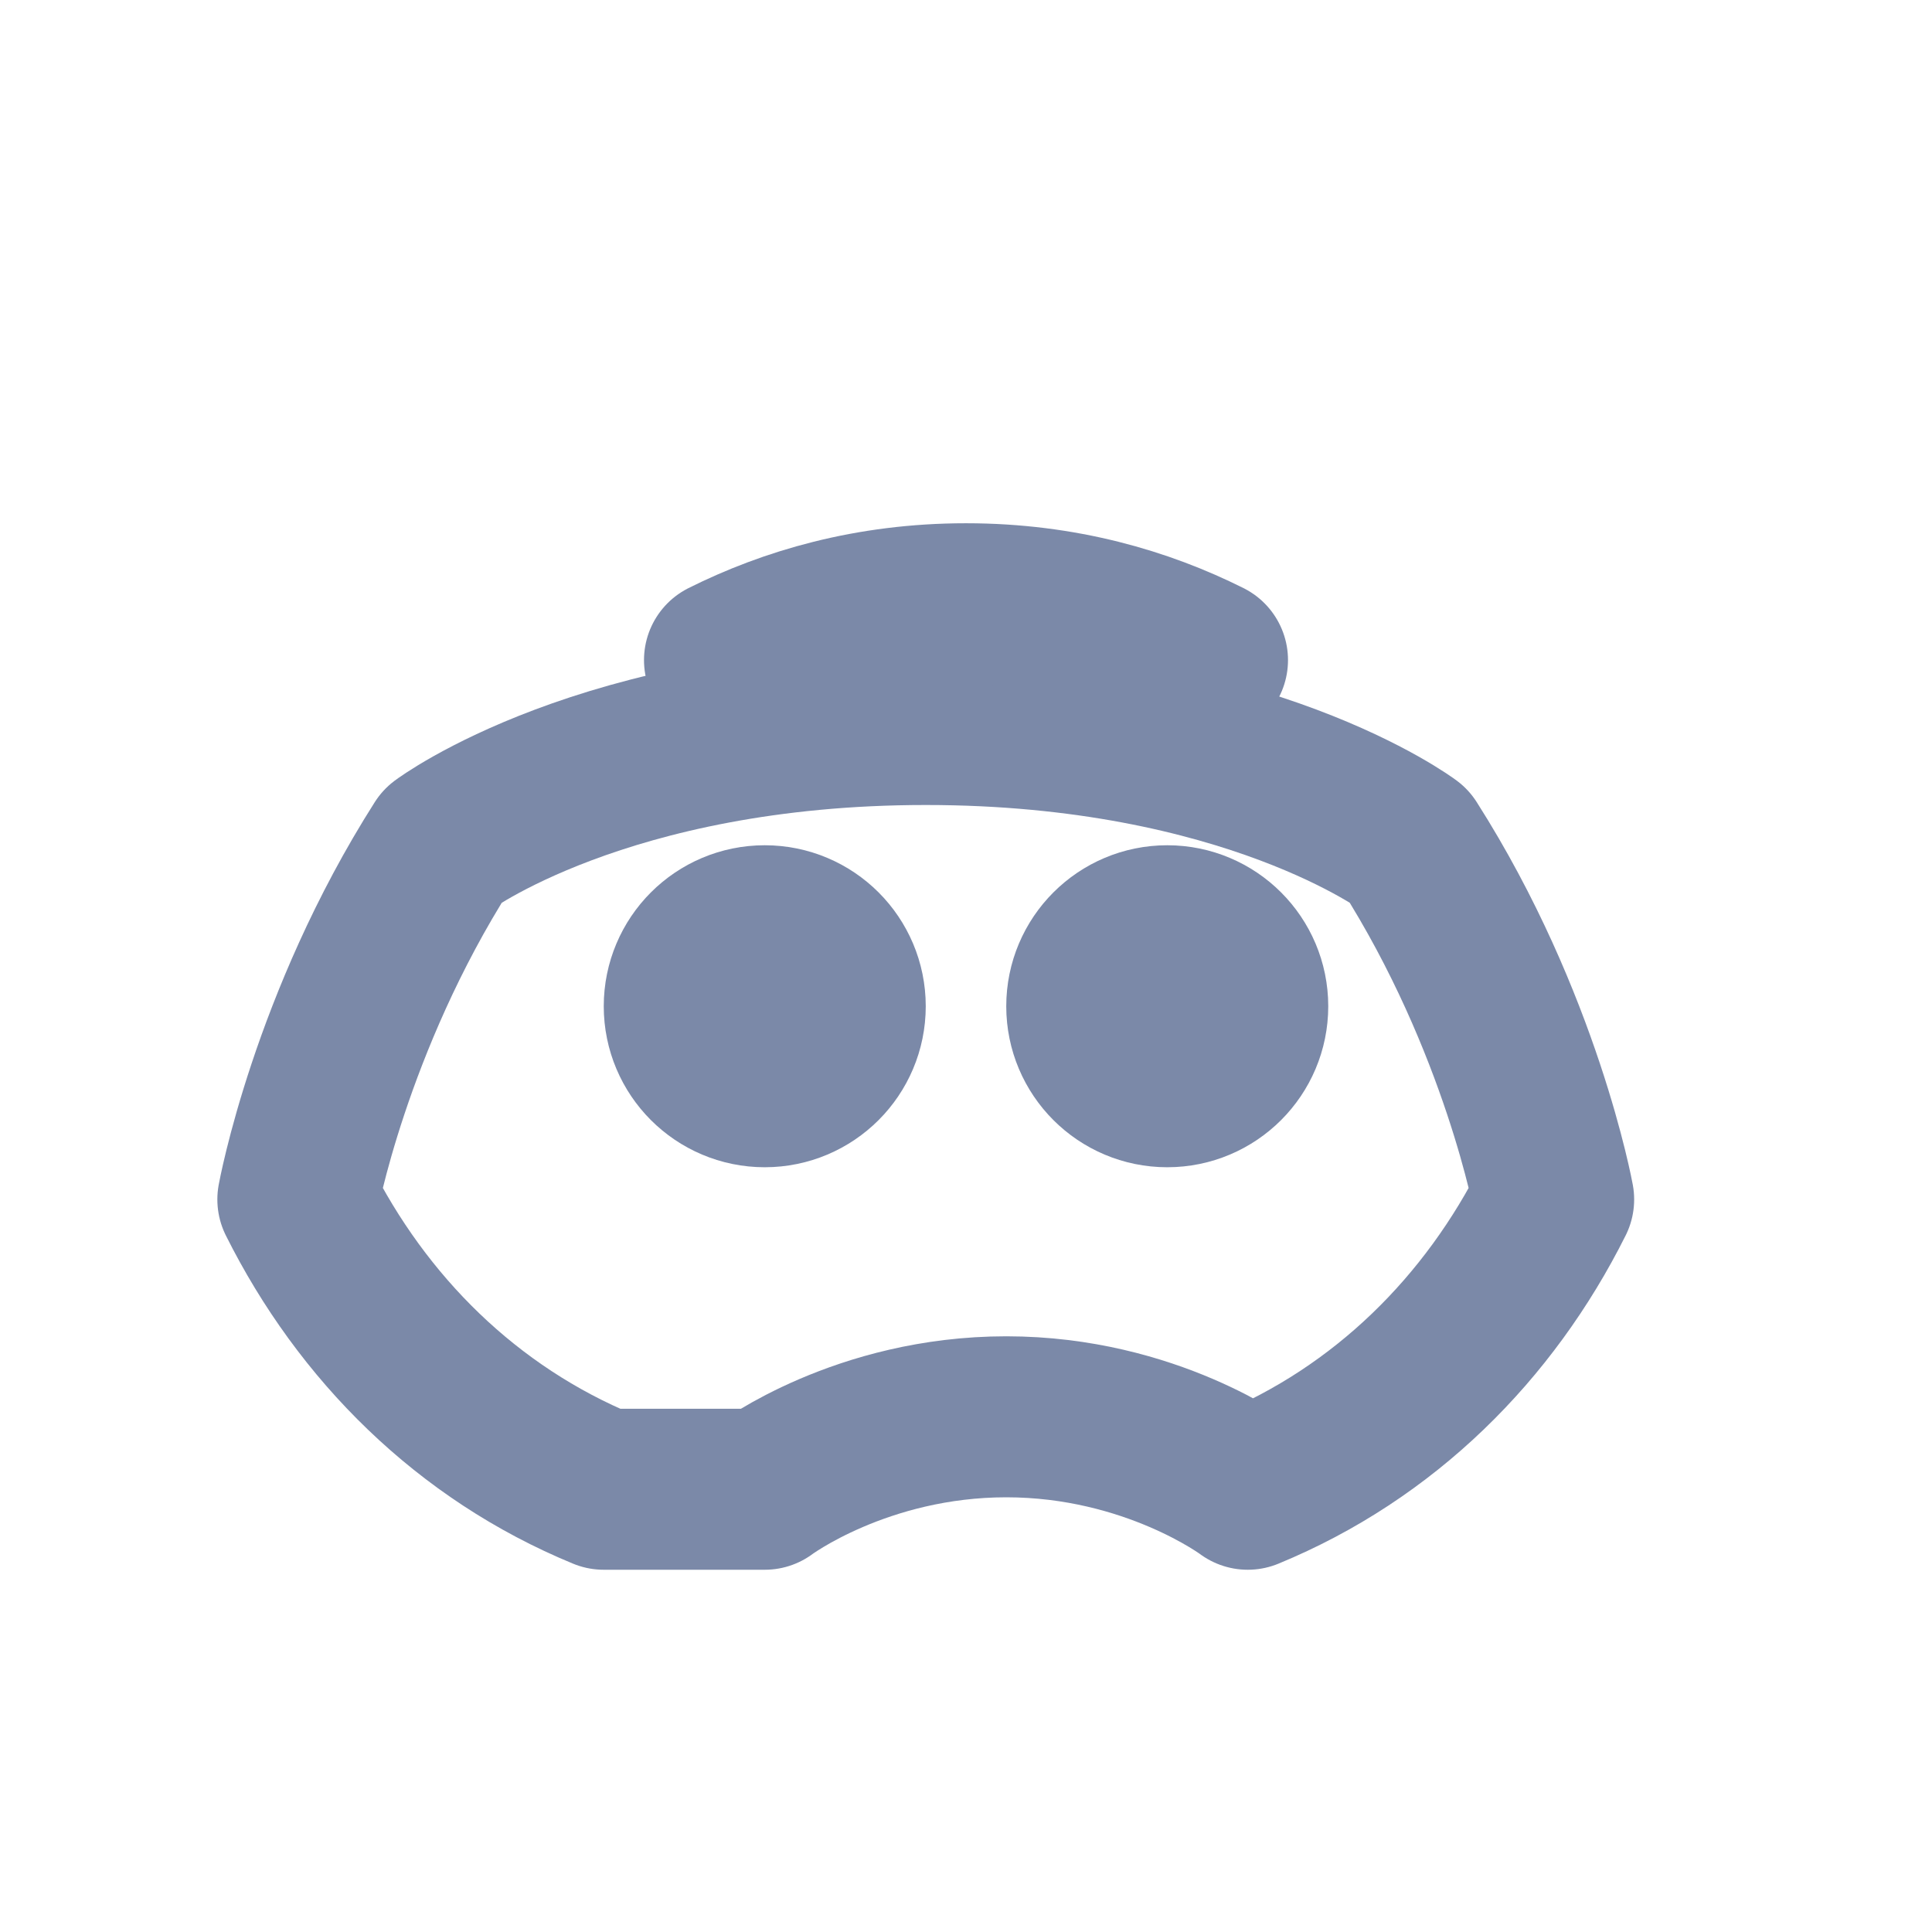
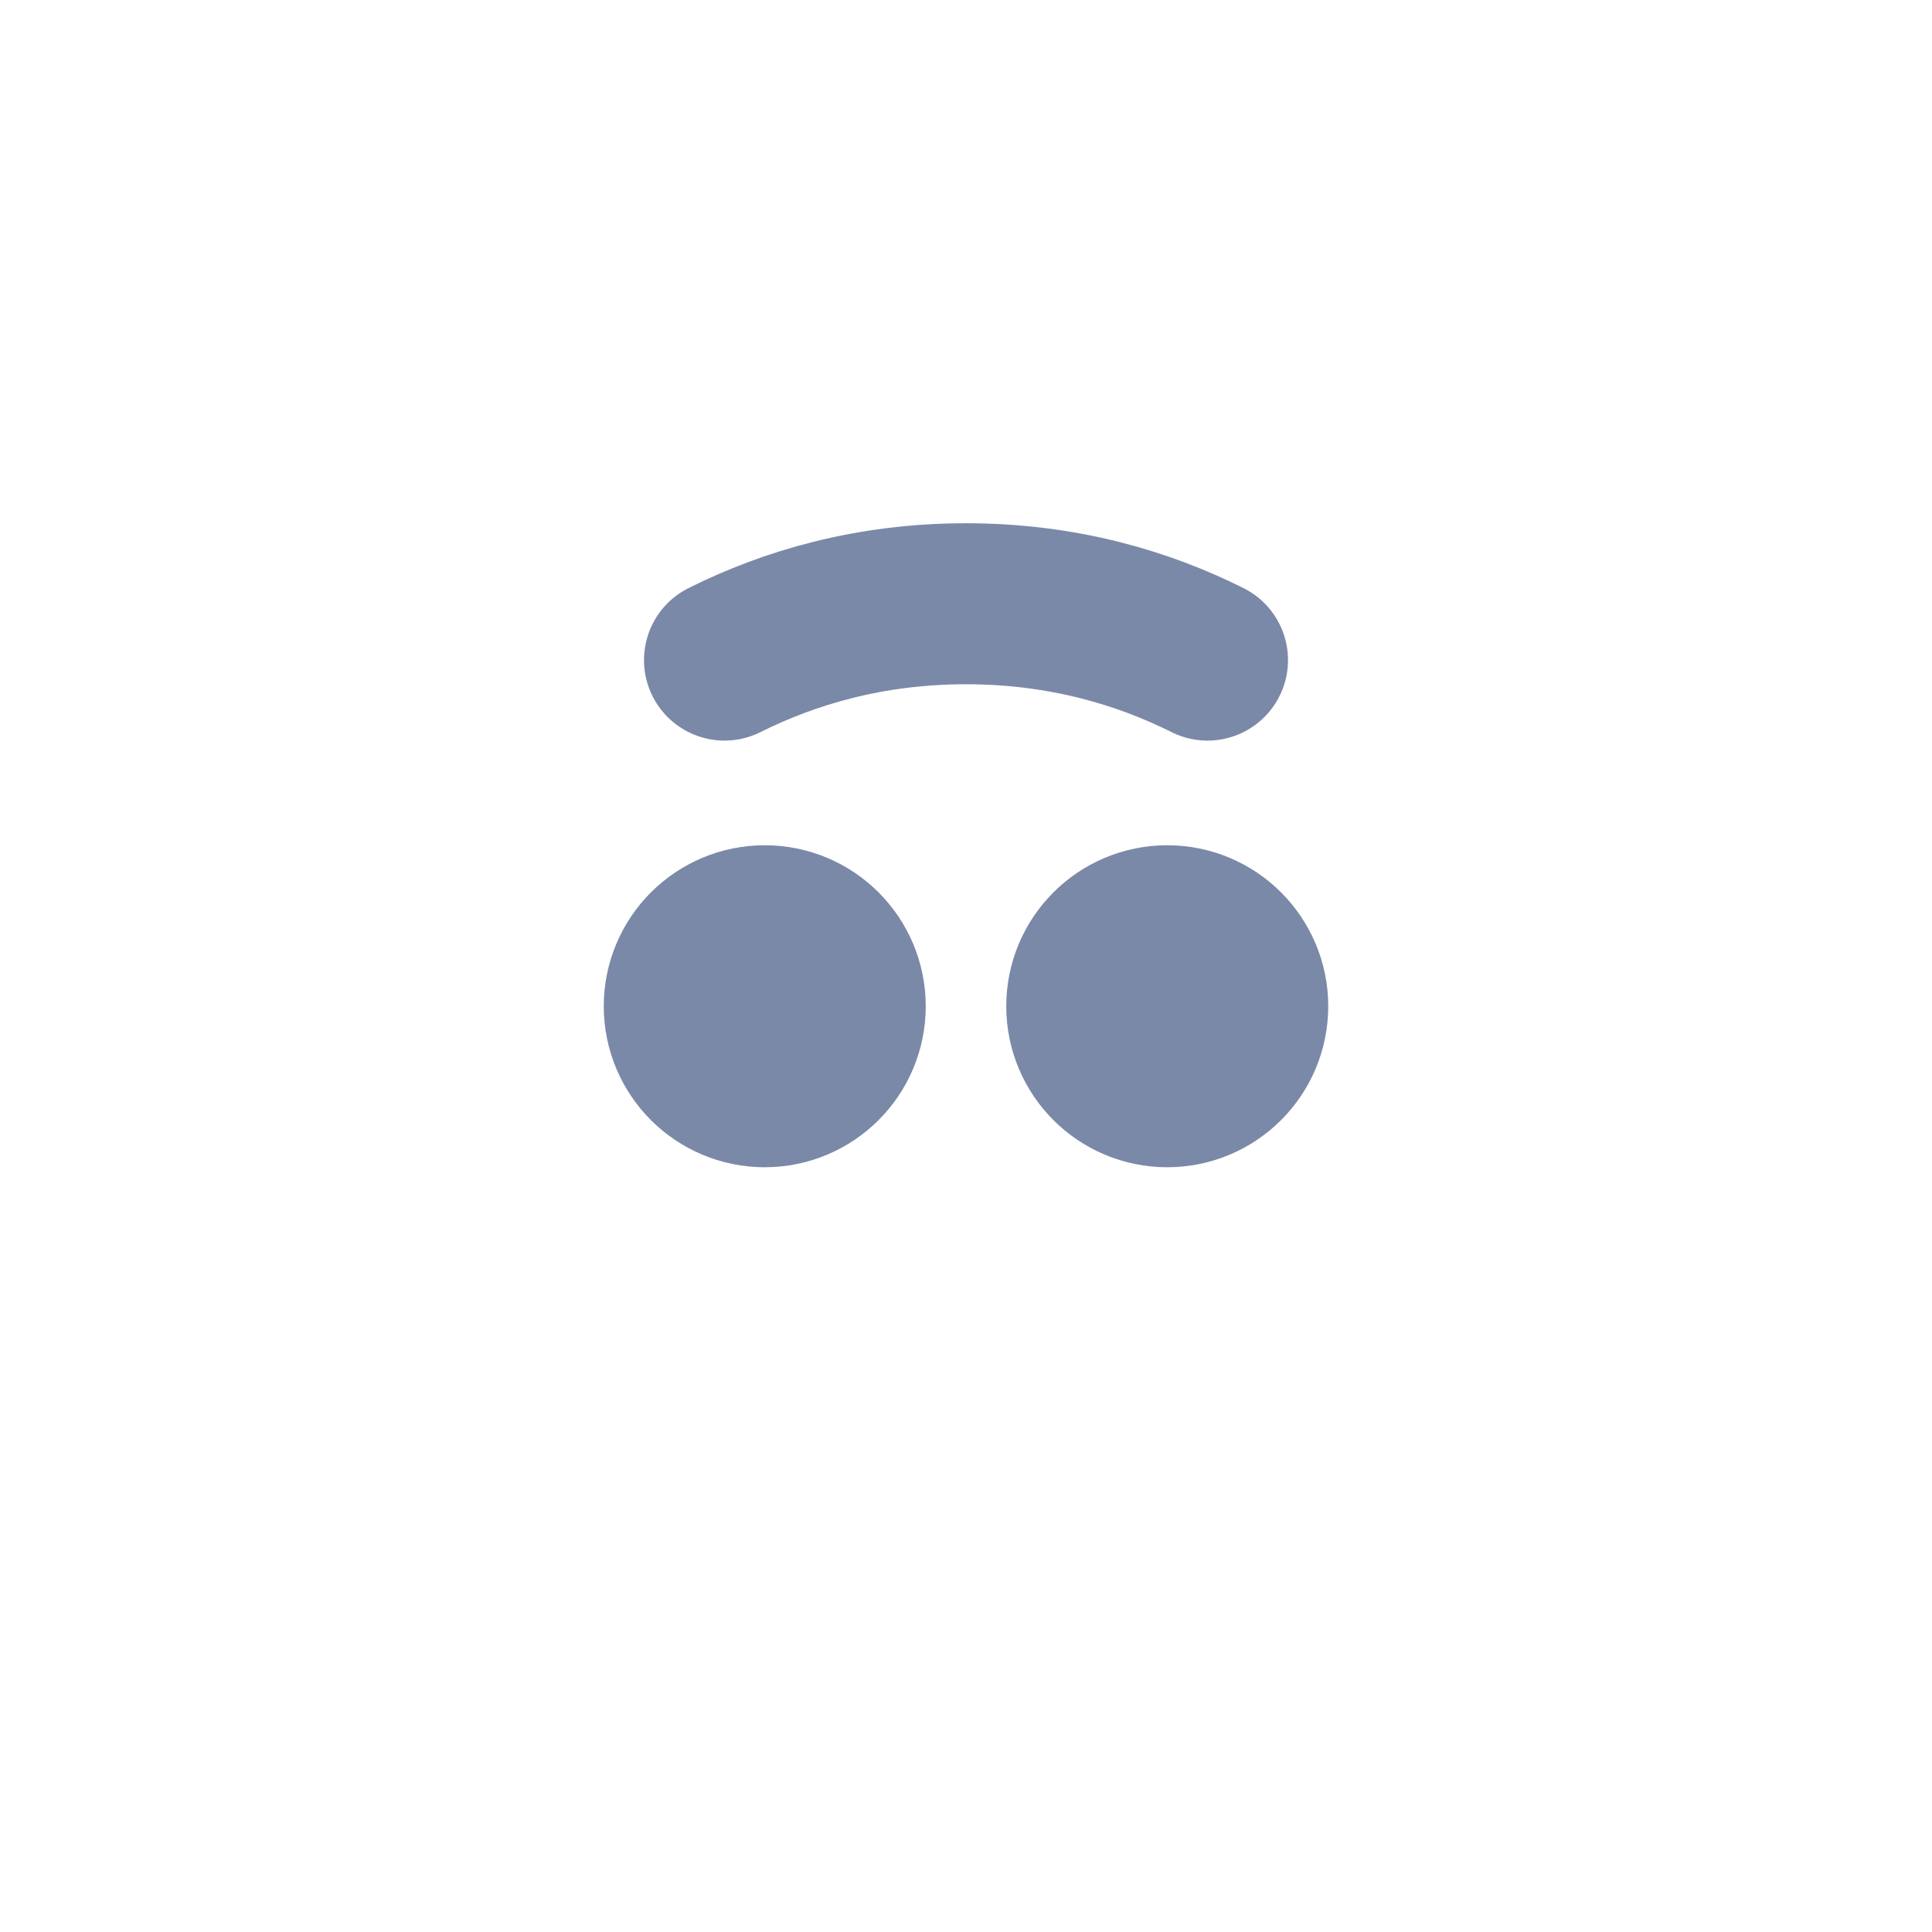
<svg xmlns="http://www.w3.org/2000/svg" width="24" height="24" viewBox="0 0 24 24" fill="none">
-   <path d="M7.5 18.5c-1.7-.7-3-2-3.8-3.6 0 0 .4-2.2 1.8-4.4 0 0 2-1.5 6-1.5s6 1.5 6 1.5c1.4 2.2 1.8 4.4 1.8 4.4-.8 1.6-2.1 2.9-3.8 3.6 0 0-1.2-.9-3-.9s-3 .9-3 .9z" stroke="#7B89A8" stroke-width="2" stroke-linecap="round" stroke-linejoin="round" />
  <path d="M9 8.2c.8-.4 1.8-.7 3-.7s2.2.3 3 .7" stroke="#7B89A8" stroke-width="2" stroke-linecap="round" stroke-linejoin="round" />
  <circle cx="9.5" cy="12.5" r="1" stroke="#7B89A8" stroke-width="2" stroke-linecap="round" stroke-linejoin="round" />
  <circle cx="14.5" cy="12.5" r="1" stroke="#7B89A8" stroke-width="2" stroke-linecap="round" stroke-linejoin="round" />
</svg>